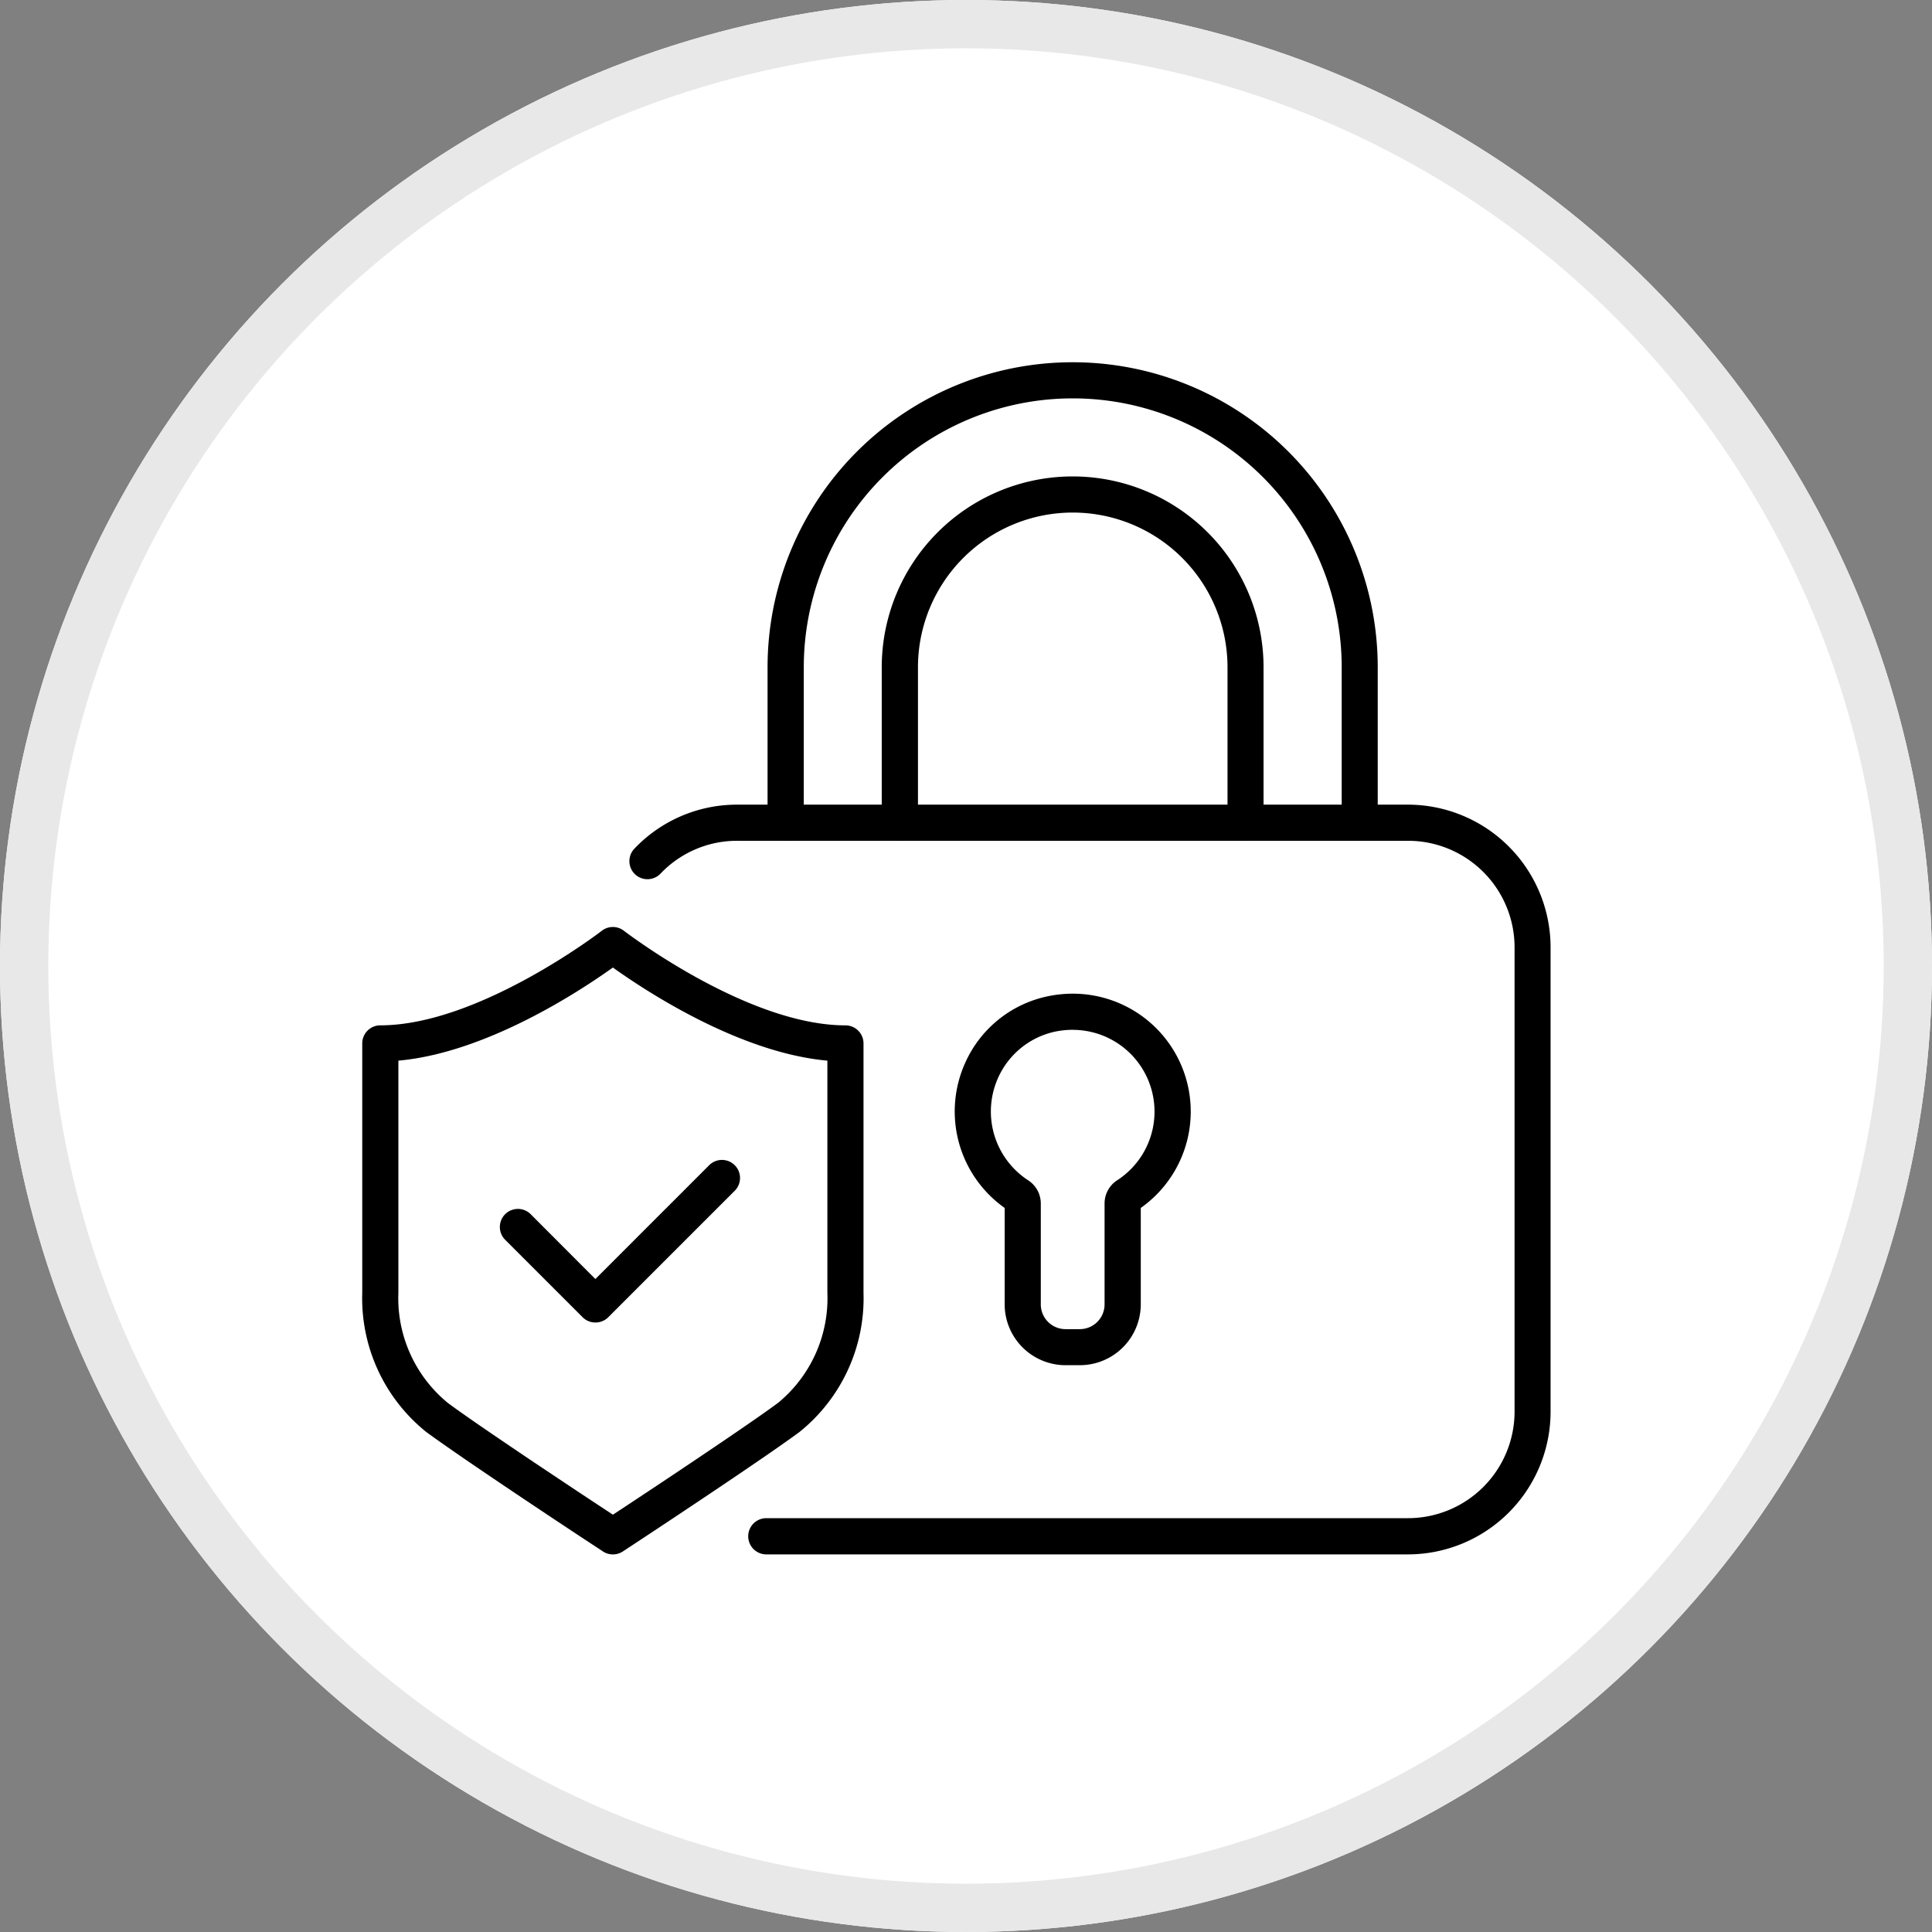
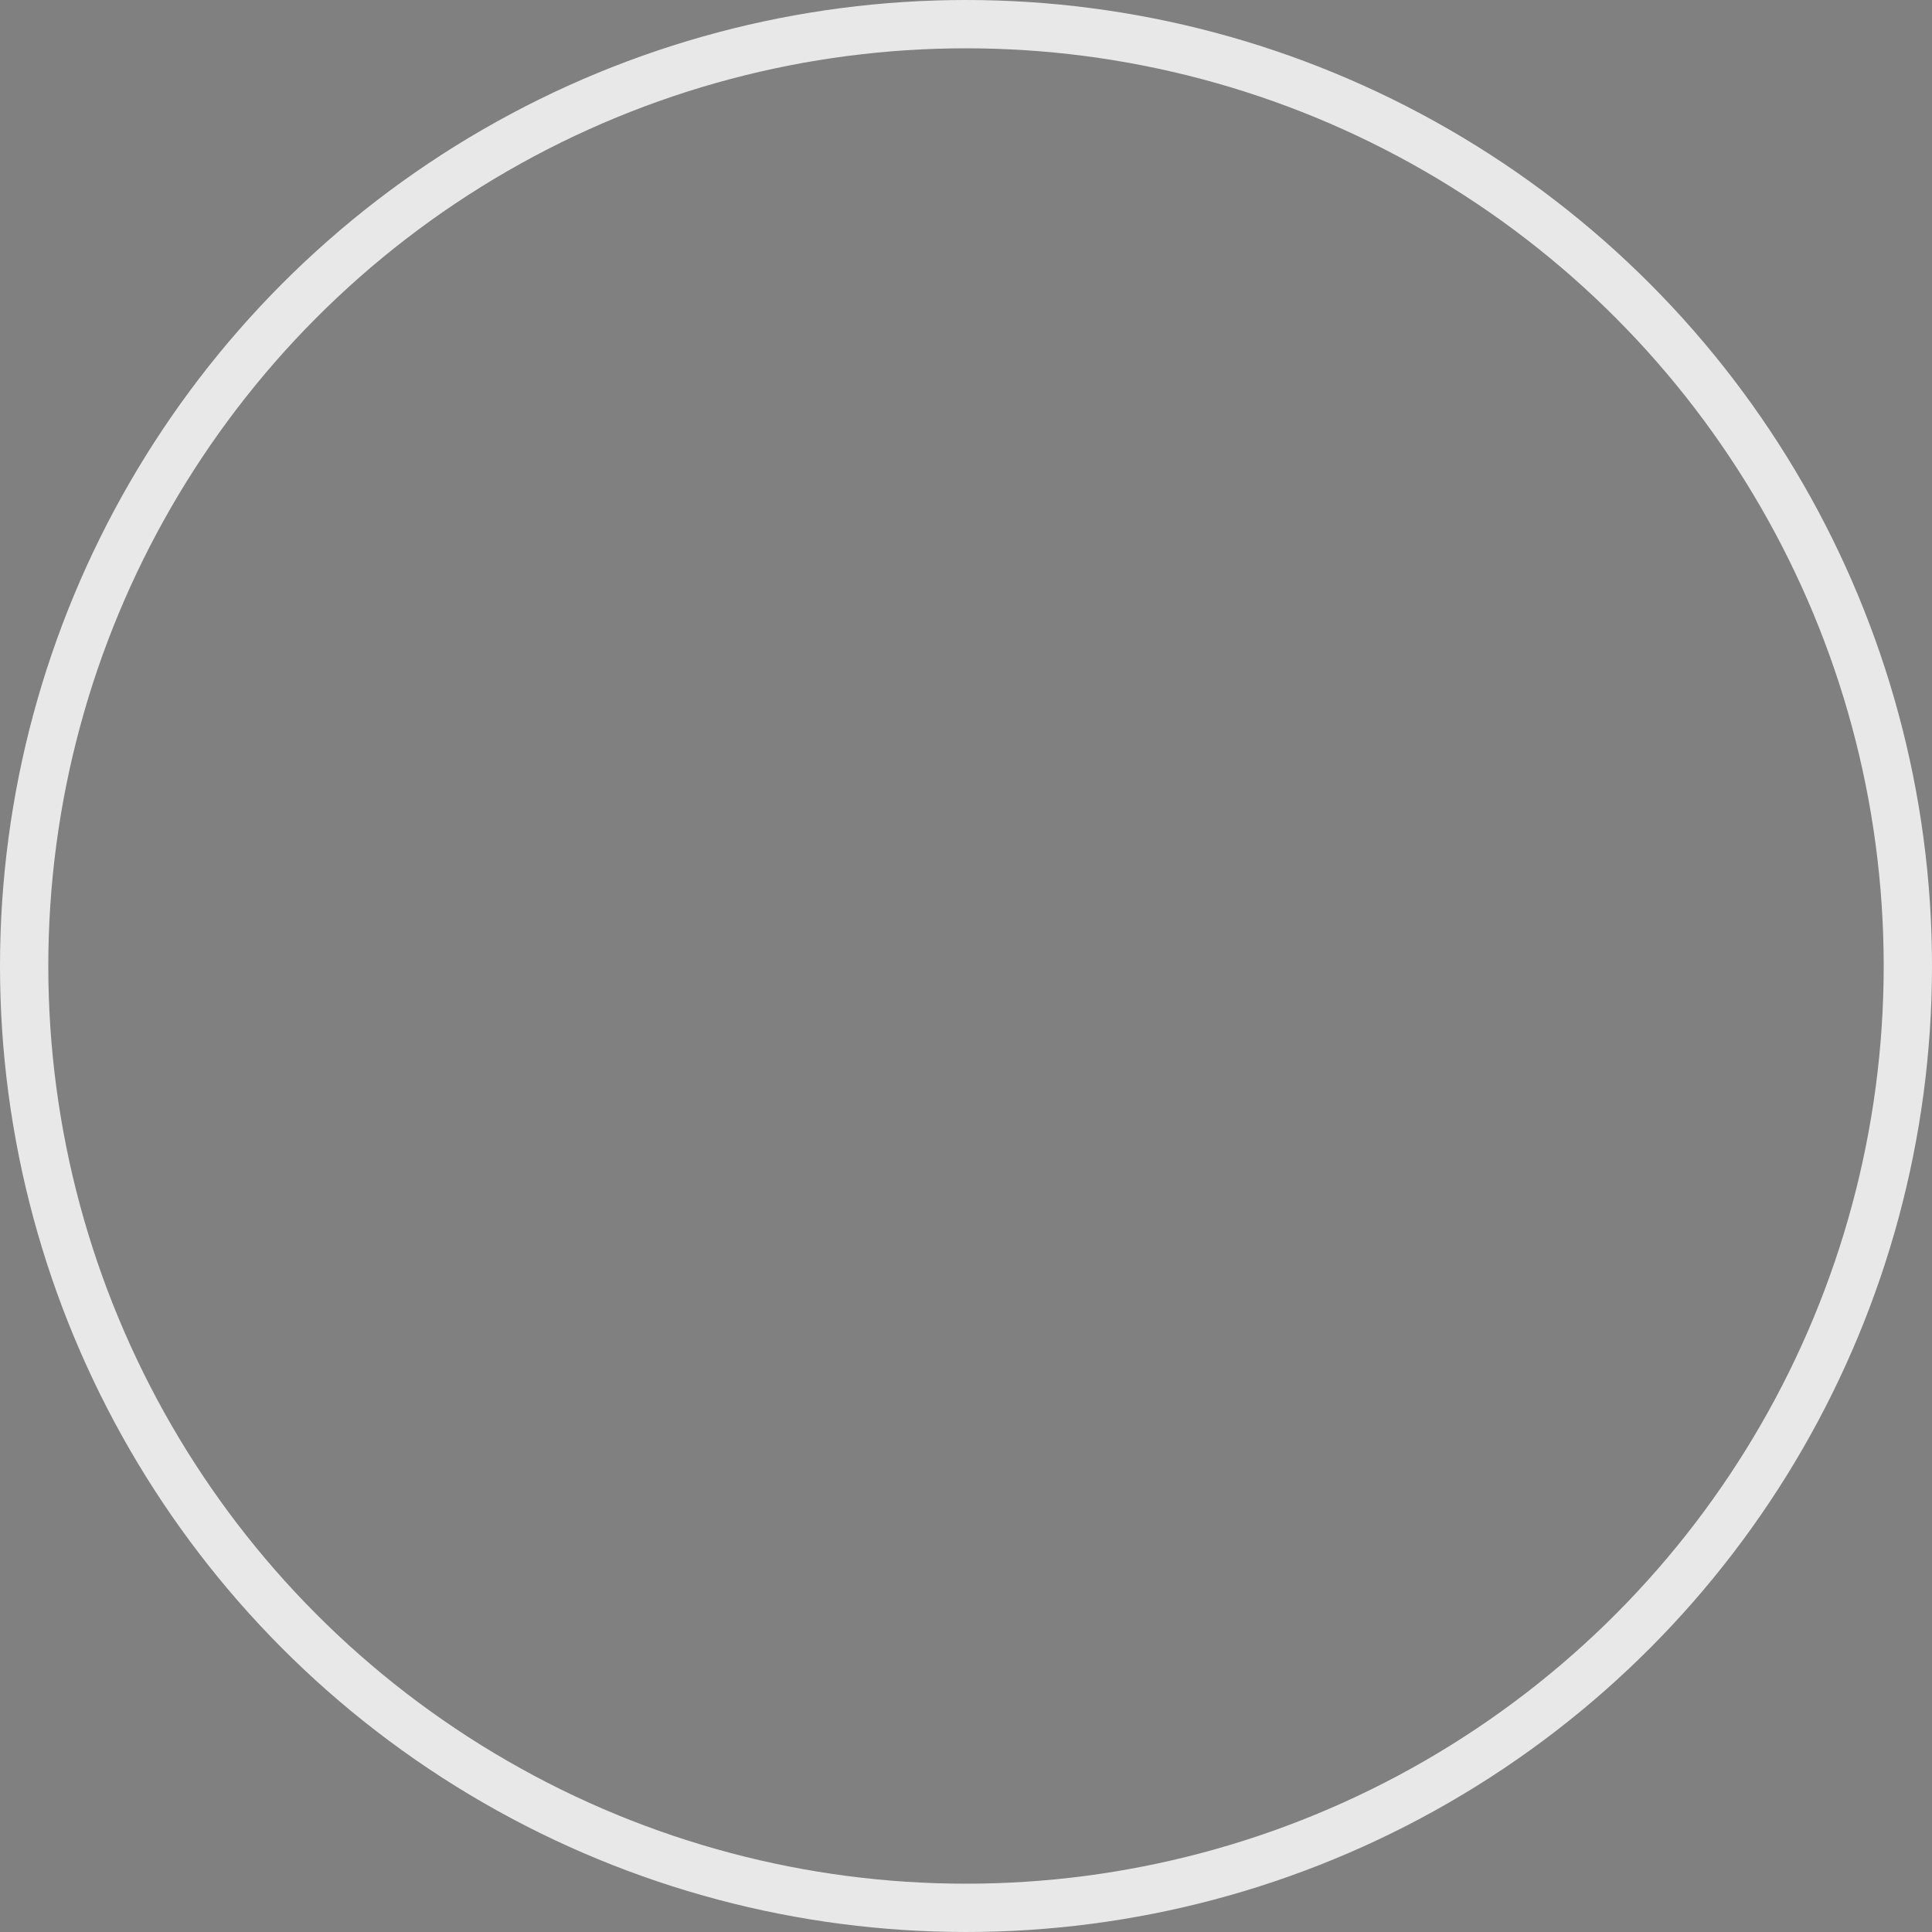
<svg xmlns="http://www.w3.org/2000/svg" width="80" height="80" viewBox="0 0 80 80">
  <rect x="0" y="0" width="80" height="80" fill="#808080" stroke="none" />
  <defs>
    <clipPath id="clip-path">
-       <rect id="Rectangle_68" data-name="Rectangle 68" width="49.21" height="49.364" />
-     </clipPath>
+       </clipPath>
  </defs>
  <g id="Group_312" data-name="Group 312" transform="translate(-1007 -6094)">
    <g id="Ellipse_4" data-name="Ellipse 4" transform="translate(1007 6094)" fill="#fff" stroke="#e8e8e8" stroke-width="2">
-       <circle cx="40" cy="40" r="40" stroke="none" />
      <circle cx="40" cy="40" r="39" fill="none" />
    </g>
    <g id="Group_17" data-name="Group 17" transform="translate(1022 6109)">
      <g id="Group_16" data-name="Group 16" clip-path="url(#clip-path)">
        <path id="Path_157" data-name="Path 157" d="M115.3,168.649H88.726a.748.748,0,0,1,0-1.5H115.3a4.414,4.414,0,0,0,4.409-4.409V143.51A4.414,4.414,0,0,0,115.3,139.1H87.529a4.371,4.371,0,0,0-3.189,1.365.748.748,0,0,1-1.082-1.033,5.853,5.853,0,0,1,4.271-1.828H115.3a5.912,5.912,0,0,1,5.9,5.9v19.234A5.912,5.912,0,0,1,115.3,168.649Z" transform="translate(-71.994 -119.285)" />
-         <path id="Path_158" data-name="Path 158" d="M176.666,50.6a.748.748,0,0,1-.748-.748V43.415a6.409,6.409,0,1,0-12.818,0V49.85a.748.748,0,1,1-1.5,0V43.415a7.905,7.905,0,1,1,15.81,0V49.85A.748.748,0,0,1,176.666,50.6Z" transform="translate(-140.089 -30.782)" />
-         <path id="Path_159" data-name="Path 159" d="M150.61,19.815a.748.748,0,0,1-.748-.748V12.632a11.137,11.137,0,1,0-22.274,0v6.435a.748.748,0,1,1-1.5,0V12.632a12.633,12.633,0,1,1,25.266,0v6.435A.748.748,0,0,1,150.61,19.815Z" transform="translate(-109.305 0.001)" />
        <path id="Path_160" data-name="Path 160" d="M189.494,211.8H188.9a2.524,2.524,0,0,1-2.521-2.521v-3.991a4.892,4.892,0,0,1-1.635-6.006,4.819,4.819,0,0,1,3.4-2.754,5.1,5.1,0,0,1,1.055-.112,4.882,4.882,0,0,1,2.816,8.872v3.991A2.524,2.524,0,0,1,189.494,211.8Zm-.3-13.888a3.6,3.6,0,0,0-.744.079,3.364,3.364,0,0,0-2.339,1.9,3.4,3.4,0,0,0,1.238,4.251,1.144,1.144,0,0,1,.526.959v4.181a1.026,1.026,0,0,0,1.025,1.025h.591a1.026,1.026,0,0,0,1.025-1.025V205.1a1.144,1.144,0,0,1,.526-.96,3.386,3.386,0,0,0-1.847-6.226Z" transform="translate(-159.778 -170.27)" />
        <path id="Path_161" data-name="Path 161" d="M10.378,175.654a.747.747,0,0,1,.458.157c.051.039,5.1,3.916,9.172,3.916a.748.748,0,0,1,.748.748V190.8a7.1,7.1,0,0,1-2.652,5.765c-1.51,1.116-5.861,3.988-6.352,4.312l-.962.634a.748.748,0,0,1-.823,0L9,200.875c-.491-.324-4.841-3.2-6.351-4.312A7.1,7.1,0,0,1,0,190.8V180.474a.748.748,0,0,1,.748-.748c4.068,0,9.121-3.876,9.172-3.916A.747.747,0,0,1,10.378,175.654Zm8.882,5.534c-3.661-.327-7.563-2.911-8.882-3.856-1.319.945-5.221,3.529-8.882,3.856v9.61a5.611,5.611,0,0,0,2.046,4.562c1.5,1.111,6.091,4.138,6.286,4.266l.551.363.551-.363c.194-.128,4.781-3.154,6.286-4.266A5.611,5.611,0,0,0,19.26,190.8Z" transform="translate(0 -152.269)" />
-         <path id="Path_162" data-name="Path 162" d="M46.756,254.8a.746.746,0,0,1-.529-.219l-3.207-3.207a.748.748,0,1,1,1.058-1.058L46.756,253l4.713-4.713a.748.748,0,1,1,1.058,1.058l-5.242,5.242A.746.746,0,0,1,46.756,254.8Z" transform="translate(-37.103 -215.038)" />
      </g>
    </g>
  </g>
</svg>